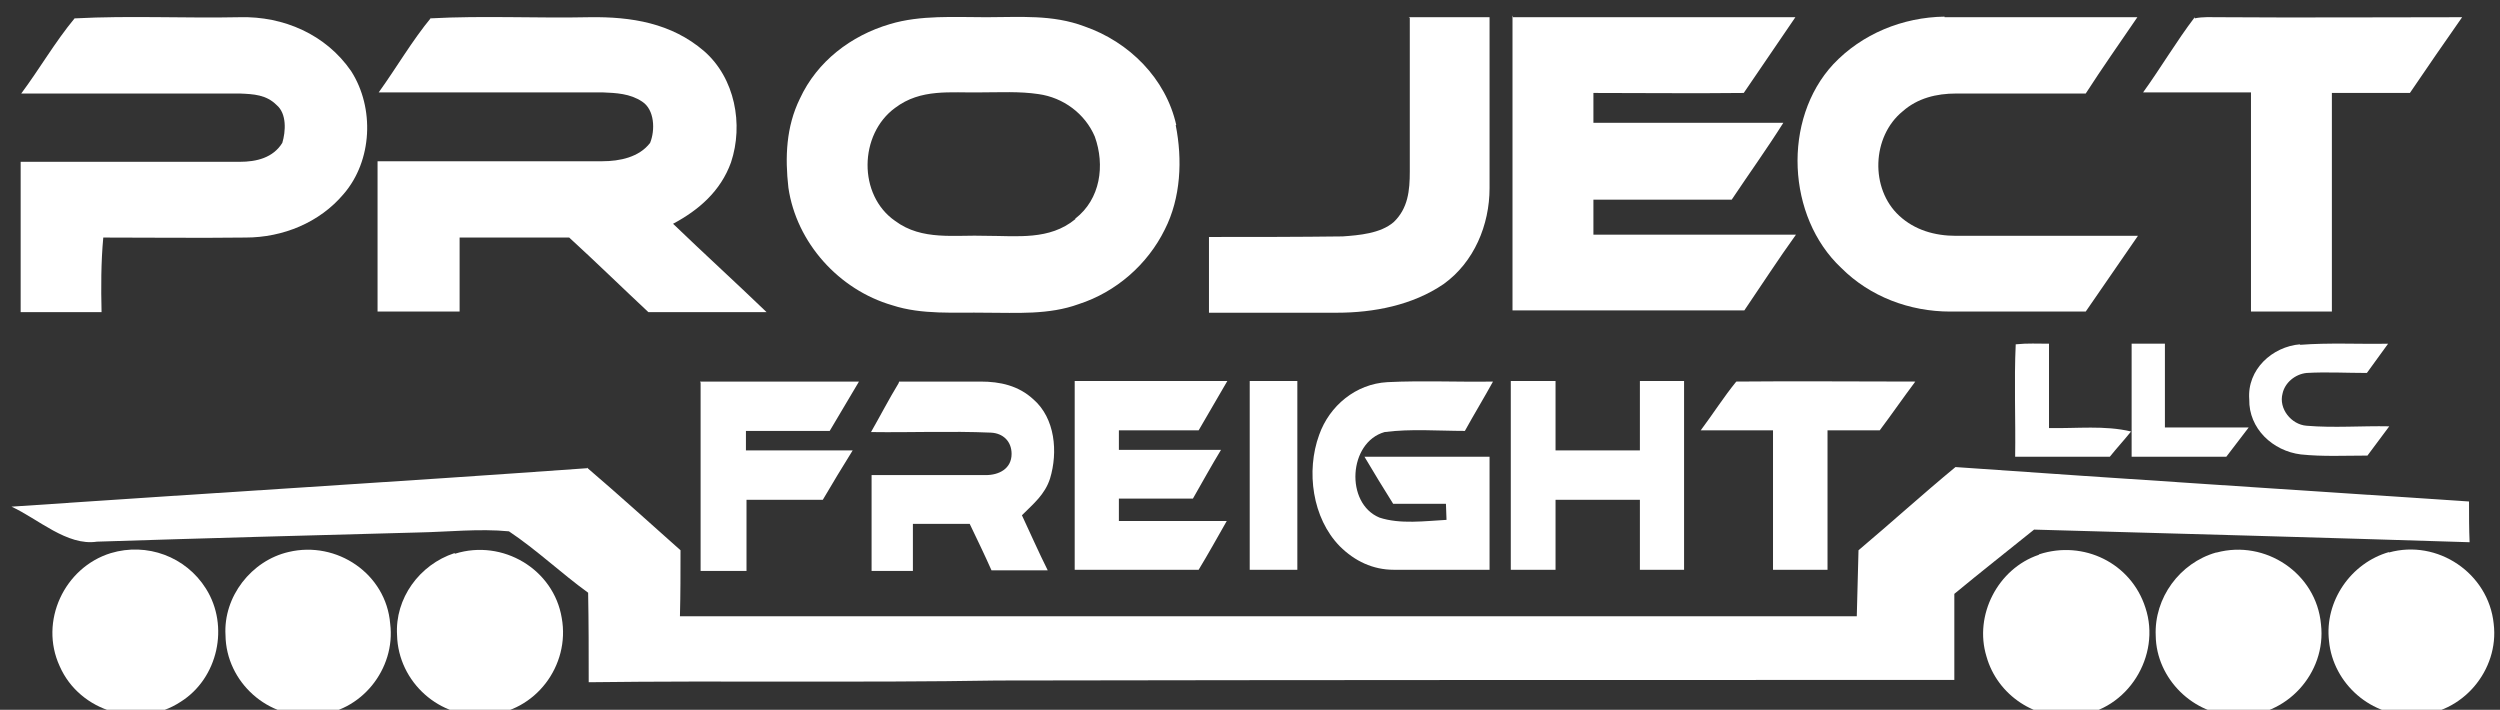
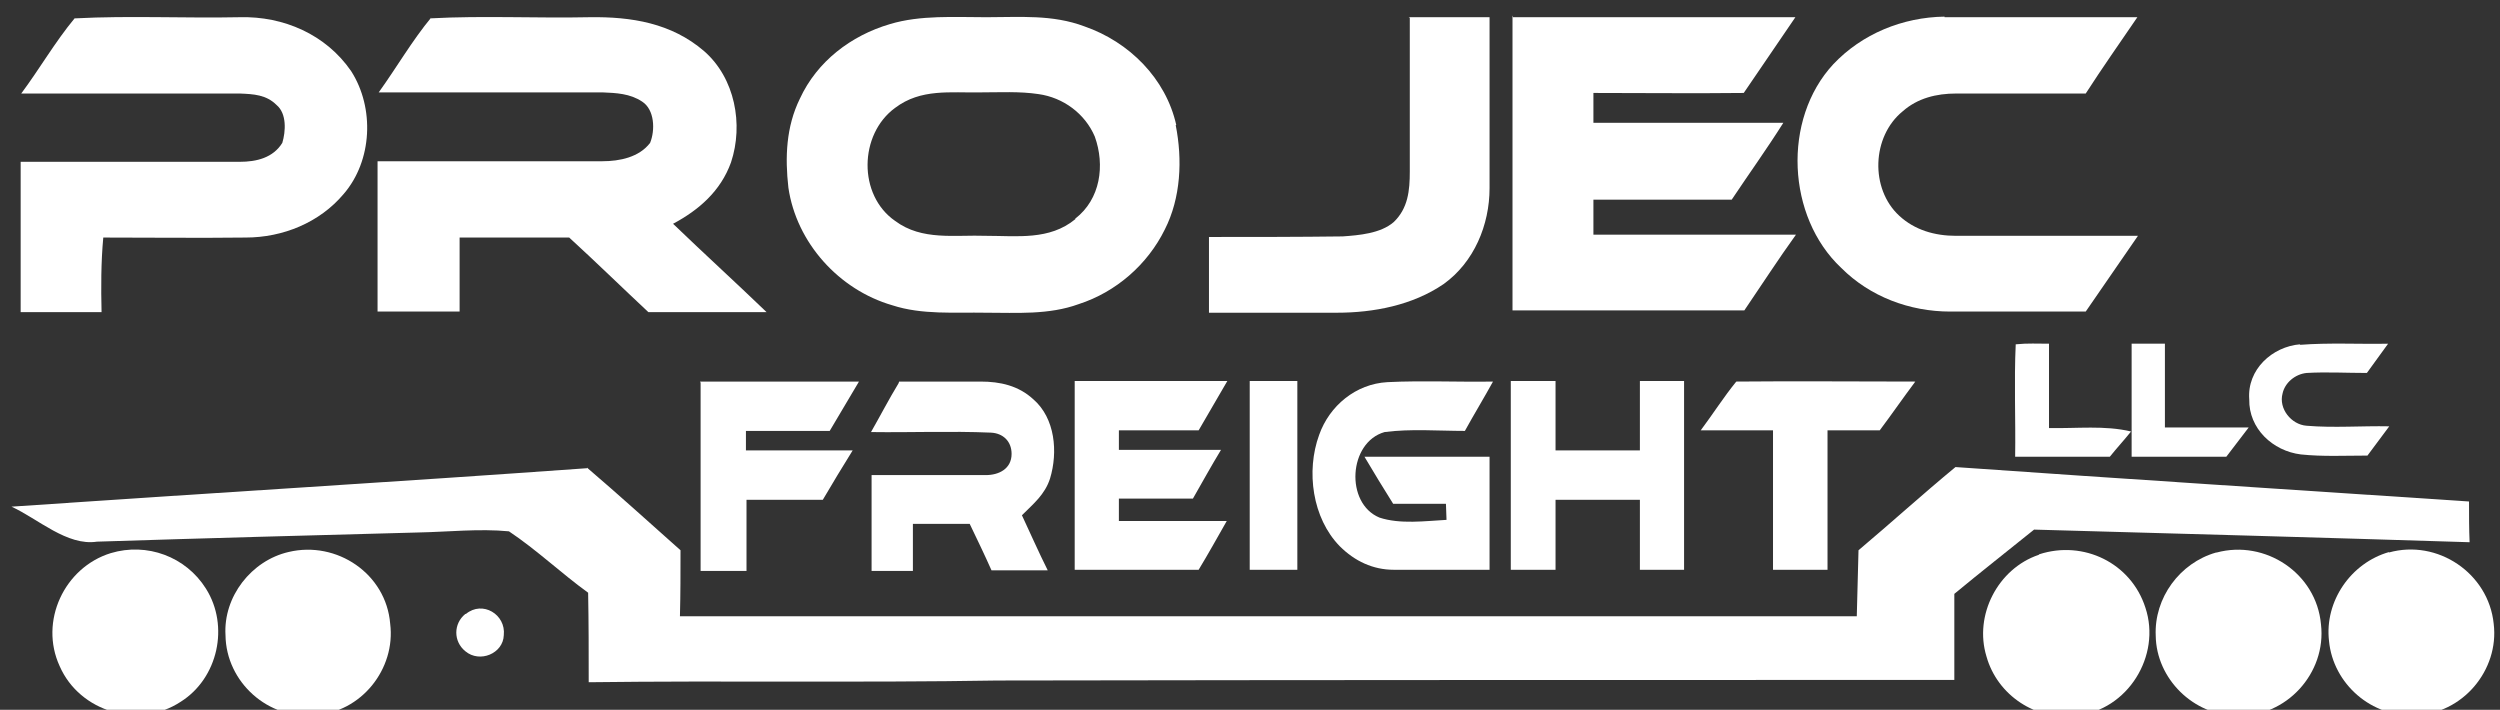
<svg xmlns="http://www.w3.org/2000/svg" id="Layer_1" version="1.1" viewBox="0 0 435.7 123.7">
  <rect x="0" y="0" width="435.7" height="123.7" fill="#333333" stroke="none" />
  <defs>
    <style>
      .st0 {
        fill: #fff;
      }
    </style>
  </defs>
  <path class="st0" d="M13.1,3.2c9.5-.5,19.2,0,28.7-.2,7.6-.2,15,3,19.4,9.4,4.1,6.4,3.7,15.6-1.3,21.4-4.2,5-10.6,7.6-17.1,7.6-8.3.1-16.6,0-24.8,0-.4,4.3-.4,8.7-.3,13-4.7,0-9.4,0-14.1,0,0-8.7,0-17.5,0-26.2,12.7,0,25.5,0,38.2,0,2.9,0,5.8-.7,7.4-3.3.6-2,.8-5.1-1-6.6-1.8-1.8-4-1.9-6.4-2-12.7,0-25.4,0-38.1,0,3.2-4.3,5.9-9,9.3-13.1Z" />
  <path class="st0" d="M75,3.2c9.2-.5,18.6,0,27.8-.2,7.2-.1,14.2,1,19.9,5.9,5.4,4.7,6.9,12.8,4.7,19.4-1.8,5-5.6,8.3-10.1,10.7,5.4,5.2,10.9,10.2,16.3,15.4-6.9,0-13.7,0-20.6,0-4.6-4.3-9.1-8.7-13.8-13-6.4,0-12.7,0-19.1,0,0,4.3,0,8.6,0,12.9-4.8,0-9.6,0-14.3,0,0-8.7,0-17.5,0-26.2,13.1,0,26.1,0,39.2,0,3,0,6.4-.7,8.3-3.2.9-2.2.8-5.8-1.4-7.2-2.1-1.4-4.5-1.5-6.9-1.6-13,0-26,0-39,0,3.1-4.3,5.8-9,9.2-13.1Z" />
-   <path class="st0" d="M245.5,3c4.7,0,9.4,0,14.1,0,0,9.9,0,19.9,0,29.8,0,6.4-2.7,12.9-8,16.7-5.4,3.7-12.2,5-18.6,5-7.4,0-14.9,0-22.3,0,0-4.4,0-8.8,0-13.2,7.8,0,15.5,0,23.3-.1,2.8-.2,6.6-.5,8.9-2.5,2.5-2.4,2.8-5.5,2.8-8.8,0-8.9,0-17.9,0-26.8Z" />
+   <path class="st0" d="M245.5,3c4.7,0,9.4,0,14.1,0,0,9.9,0,19.9,0,29.8,0,6.4-2.7,12.9-8,16.7-5.4,3.7-12.2,5-18.6,5-7.4,0-14.9,0-22.3,0,0-4.4,0-8.8,0-13.2,7.8,0,15.5,0,23.3-.1,2.8-.2,6.6-.5,8.9-2.5,2.5-2.4,2.8-5.5,2.8-8.8,0-8.9,0-17.9,0-26.8" />
  <path class="st0" d="M263.5,3c16.4,0,32.9,0,49.4,0-3,4.4-6,8.8-9,13.2-8.8.1-17.5,0-26.2,0,0,1.7,0,3.5,0,5.2,11,0,22,0,33.1,0-2.9,4.6-6,8.9-9,13.4-8,0-16,0-24.1,0,0,2,0,4,0,6.1,11.8,0,23.5,0,35.3,0-3.1,4.3-6,8.8-9,13.2-13.5,0-26.9,0-40.4,0,0-17.1,0-34.3,0-51.4Z" />
  <path class="st0" d="M338.9,3c11.2,0,22.4,0,33.6,0-3,4.4-6.1,8.8-9,13.3-7.5,0-15.1,0-22.6,0-3.4,0-6.7.8-9.3,3.1-5.4,4.4-5.7,13.5-.6,18.2,2.7,2.5,6.2,3.5,9.9,3.5,10.6,0,21.1,0,31.7,0-3,4.4-6.1,8.8-9.1,13.2-7.9,0-15.7,0-23.6,0-7.1,0-14-2.6-19-7.6-9.5-8.9-10.3-25.9-1.4-35.5,5-5.3,12.1-8.2,19.4-8.3Z" />
-   <path class="st0" d="M382.5,3.2c1.4-.3,2.9-.2,4.4-.2,14,.1,28.1,0,42.2,0-3.1,4.4-6.1,8.8-9.1,13.2-4.5,0-9,0-13.6,0,0,12.7,0,25.4,0,38.1-4.7,0-9.4,0-14.1,0,0-12.7,0-25.4,0-38.2-6.2,0-12.5,0-18.8,0,3.1-4.3,5.8-8.9,9-13.1Z" />
  <path class="st0" d="M205,21.8c-1.8-8.1-8.2-14.5-16-17.2-5.6-2.1-11.2-1.6-17.1-1.6-5.5,0-11.5-.4-16.8,1.2-6.8,2-12.7,6.5-15.7,13-2.4,4.9-2.6,10.2-2,15.5,1.4,9.6,8.8,17.8,18.1,20.5,5.2,1.7,10.9,1.2,16.3,1.3,5.4,0,11,.4,16.2-1.5,6.5-2.1,12-6.9,15-13,2.8-5.5,3.1-12.2,1.9-18.2ZM187.4,38.2c-4.5,3.7-10.1,2.9-15.5,2.9-5.5-.2-11.2.9-15.9-2.6-6.5-4.5-6.3-15.1,0-19.7,4.5-3.4,9.6-2.6,14.9-2.7,3.3,0,6.8-.2,10.1.3,4.3.6,8.1,3.4,9.8,7.4,1.8,5,1,10.9-3.4,14.3Z" />
  <path class="st0" d="M351.4,60c1.9-.2,3.8-.1,5.7-.1,0,4.9,0,9.8,0,14.7,4.9.1,9.7-.5,14.3.6-1.2,1.5-2.5,2.9-3.7,4.4-5.5,0-11,0-16.5,0,.1-6.5-.2-13.1.1-19.6Z" />
  <path class="st0" d="M371.5,59.9c1.9,0,3.9,0,5.8,0,0,4.9,0,9.7,0,14.6,4.9,0,9.7,0,14.6,0-1.3,1.7-2.6,3.4-3.9,5.1-5.5,0-11,0-16.5,0,0-6.6,0-13.1,0-19.7Z" />
  <path class="st0" d="M400.8,60.1c5.1-.4,10.3-.1,15.4-.2-1.2,1.7-2.5,3.4-3.7,5.1-3.5,0-7.1-.2-10.5,0-2,.2-3.8,1.7-4.2,3.6-.7,2.6,1.5,5.4,4.2,5.6,4.8.4,9.6,0,14.4.1-1.3,1.7-2.5,3.4-3.8,5.1-3.9,0-7.8.2-11.6-.2-4.9-.6-9.1-4.5-9-9.6-.4-5.2,4-9.2,8.9-9.6Z" />
  <path class="st0" d="M122,66.5c9.2,0,18.4,0,27.7,0-1.7,2.9-3.4,5.7-5.1,8.6-4.9,0-9.8,0-14.6,0v3.4c6.2,0,12.4,0,18.6,0-1.8,2.9-3.5,5.7-5.2,8.6-4.4,0-8.9,0-13.3,0,0,4.1,0,8.2,0,12.4-2.6,0-5.3,0-8,0,0-10.9,0-21.9,0-32.8Z" />
  <path class="st0" d="M156.7,66.5c4.7,0,9.5,0,14.2,0,3.4,0,6.6.7,9.2,3.1,3.8,3.3,4.3,9.2,2.9,13.8-.9,2.8-2.9,4.4-4.9,6.4,1.5,3.2,2.9,6.4,4.5,9.6-3.3,0-6.5,0-9.8,0-1.2-2.7-2.5-5.4-3.8-8.1-3.3,0-6.6,0-9.9,0,0,2.7,0,5.4,0,8.2-2.4,0-4.8,0-7.2,0,0-5.6,0-11.1,0-16.7,6.6,0,13.3,0,19.9,0,2.3,0,4.5-1.1,4.5-3.7,0-2.2-1.5-3.6-3.6-3.7-7-.3-14,0-20.9-.1,1.6-2.8,3.1-5.7,4.8-8.5Z" />
  <path class="st0" d="M187.4,66.4c8.8,0,17.7,0,26.5,0-1.7,2.9-3.3,5.7-5,8.6-4.6,0-9.3,0-13.9,0,0,1.1,0,2.3,0,3.4,5.9,0,11.9,0,17.8,0-1.7,2.8-3.3,5.7-4.9,8.5-4.3,0-8.6,0-12.9,0,0,1.3,0,2.6,0,3.9,6.3,0,12.5,0,18.8,0-1.6,2.8-3.2,5.7-4.9,8.5-7.2,0-14.4,0-21.6,0,0-11,0-21.9,0-32.9Z" />
  <path class="st0" d="M217.8,66.4c2.8,0,5.5,0,8.3,0,0,11,0,21.9,0,32.9h-8.3c0-10.9,0-21.9,0-32.8Z" />
  <path class="st0" d="M241.8,66.6c6.1-.3,12.3,0,18.4-.1-1.6,2.9-3.3,5.7-4.9,8.6-4.6,0-9.4-.4-14,.2-6.3,1.8-6.9,12.4-.9,14.9,3.6,1.2,8,.6,11.7.4,0-.9-.1-1.9-.1-2.8-3.1,0-6.1,0-9.2,0-1.7-2.7-3.4-5.5-5-8.2,7.3,0,14.5,0,21.8,0,0,6.6,0,13.1,0,19.7-5.5,0-11.1,0-16.7,0-3.6,0-6.8-1.5-9.4-4.1-4.8-4.9-5.9-13.1-3.6-19.4,1.8-5.1,6.4-8.9,11.9-9.2Z" />
  <path class="st0" d="M263.3,66.4c2.6,0,5.2,0,7.8,0,0,4,0,8,0,12.1,4.9,0,9.8,0,14.7,0,0-4,0-8.1,0-12.1,2.6,0,5.1,0,7.7,0,0,10.9,0,21.9,0,32.9-2.6,0-5.1,0-7.7,0,0-4.1,0-8.2,0-12.2-4.9,0-9.8,0-14.7,0,0,4.1,0,8.2,0,12.2-2.6,0-5.2,0-7.8,0,0-10.9,0-21.9,0-32.9Z" />
  <path class="st0" d="M302.6,66.5c10.4-.1,20.8,0,31.2,0-2.1,2.8-4.1,5.7-6.2,8.5-3,0-6.1,0-9.1,0,0,8.1,0,16.2,0,24.3-3.2,0-6.3,0-9.5,0,0-8.1,0-16.2,0-24.3-4.2,0-8.4,0-12.6,0,2.1-2.8,4-5.8,6.2-8.5Z" />
  <path class="st0" d="M102.3,81.5c5.5,4.7,10.9,9.6,16.3,14.4,0,3.8,0,7.7-.1,11.5,68.4,0,136.7,0,205.1,0,.1-3.8.2-7.7.3-11.5,5.7-4.8,11.2-9.8,16.9-14.5,29.8,2.1,59.7,4,89.5,6,0,2.4,0,4.8.1,7.1-25.3-.8-50.7-1.5-75.9-2.2-4.6,3.7-9.3,7.4-13.9,11.2,0,5,0,10,0,15-55.6,0-111.2,0-166.8.1-23.7.4-47.5,0-71.2.3,0-5.2,0-10.4-.1-15.6-4.7-3.4-9-7.5-13.8-10.7-5.2-.5-10.6.1-15.8.2-18.7.5-37.3,1-56,1.6-5.2.8-10.3-4-14.9-6.1,33.4-2.3,66.9-4.3,100.3-6.7Z" />
  <path class="st0" d="M19.3,96.4c6.3-1.9,13.1.6,16.6,6.2,4.1,6.5,2.1,15.6-4.4,19.7-7.3,4.8-17.6,1.8-21.1-6.2-3.6-7.8.8-17.2,8.9-19.7Z" />
  <path class="st0" d="M50.3,96.2c8.4-2,17,3.8,17.7,12.5,1,7.9-5.1,15.5-13.1,15.9-8.1.9-15.5-5.7-15.6-13.9-.4-6.7,4.5-13,11-14.5Z" />
-   <path class="st0" d="M79.3,96.5c8.3-2.6,17.2,2.7,18.6,11.2,1.5,8.3-4.6,16.4-13.1,16.9-8.1.8-15.4-5.7-15.6-13.9-.4-6.4,3.9-12.3,10-14.3Z" />
  <path class="st0" d="M355.4,96.6c7.7-2.5,16,1.5,18.5,9.3,2.8,8.4-3.1,17.9-12,18.8-7,1-13.8-3.5-15.7-10.3-2.2-7.2,2-15.3,9.1-17.7Z" />
  <path class="st0" d="M386.3,96.3c8.5-2.3,17.4,3.6,18.2,12.5,1,8.5-6.1,16.3-14.7,15.9-7.5,0-14-6.4-14.1-13.9-.3-6.6,4.2-12.7,10.5-14.5Z" />
  <path class="st0" d="M416.3,96.3c8.5-2.4,17.4,3.6,18.3,12.4,1,8.1-5.5,15.8-13.7,15.9-7.5.5-14.3-5.4-15-12.9-.8-6.9,3.8-13.6,10.5-15.5Z" />
  <path class="st0" d="M21.2,101.2c4.1-1,7.9.5,10.3,4,2.7,3.9,1.7,9.4-1.9,12.4-4.5,3.9-11.9,2.2-14.4-3.1-2.6-5.3.3-11.8,6-13.3Z" />
  <path class="st0" d="M50.4,101.5c3.7-1.3,7.7-.4,10.3,2.5,3.7,3.9,3.1,10.2-1,13.6-4.3,3.7-11.2,2.4-14.1-2.5-3-4.9-.6-11.7,4.8-13.6Z" />
-   <path class="st0" d="M81.3,101.2c4.4-1.2,9.2.9,11,5.1,2.2,4.3.3,9.7-3.8,12.1-4.5,2.5-10.2,1.1-12.9-3.4-3.1-5.3-.2-12.3,5.7-13.8Z" />
  <path class="st0" d="M357.3,101.3c4.1-1.3,8.7.4,10.9,4.1,2.5,4,1.5,9.5-2.3,12.3-4.2,3.3-10.7,2.2-13.6-2.4-3.5-5.1-.7-12.3,5.1-14.1Z" />
-   <path class="st0" d="M387.3,101.3c3.9-1.2,8.2.1,10.5,3.5,2.8,3.8,2.2,9.4-1.4,12.5-4.2,3.8-11.2,2.8-14.2-2-3.4-5.1-.7-12.2,5-14Z" />
  <path class="st0" d="M417.3,101.3c3.7-1.1,7.6,0,10.1,2.9,3.5,3.9,2.8,10.6-1.5,13.6-4.6,3.4-11.3,2-14-3.1-2.8-5.2,0-11.5,5.4-13.3Z" />
  <path class="st0" d="M22.4,106.3c2.8-1,5.8,1.5,5.4,4.4-.3,3.2-4.1,4.8-6.7,2.9-2.7-2.1-1.8-6.2,1.3-7.3Z" />
-   <path class="st0" d="M52.4,106.3c3.2-1.2,6.3,2,5.2,5.2-1,3.2-4.8,3.9-7,1.5-2.1-2.3-1-5.7,1.8-6.7Z" />
  <path class="st0" d="M359.3,106.2c3-.7,6,2.7,4.7,5.6-1,3-5.3,3.7-7.2,1-1.9-2.4-.5-6,2.5-6.6Z" />
  <path class="st0" d="M389.3,106.2c3.2-.6,5.9,2.4,4.8,5.6-1,2.8-4.7,3.5-6.8,1.6-2.4-2.2-1.3-6.4,1.9-7.1Z" />
  <path class="st0" d="M419.3,106.2c3.3-.7,6,2.4,4.9,5.6-1.2,3-5.4,3.6-7.3.9-1.7-2.3-.4-5.9,2.4-6.5Z" />
  <path class="st0" d="M81.2,107c2.9-2.4,7,.1,6.6,3.7-.1,3.2-4.2,4.9-6.7,2.8-2.1-1.7-2.1-4.8,0-6.5Z" />
</svg>